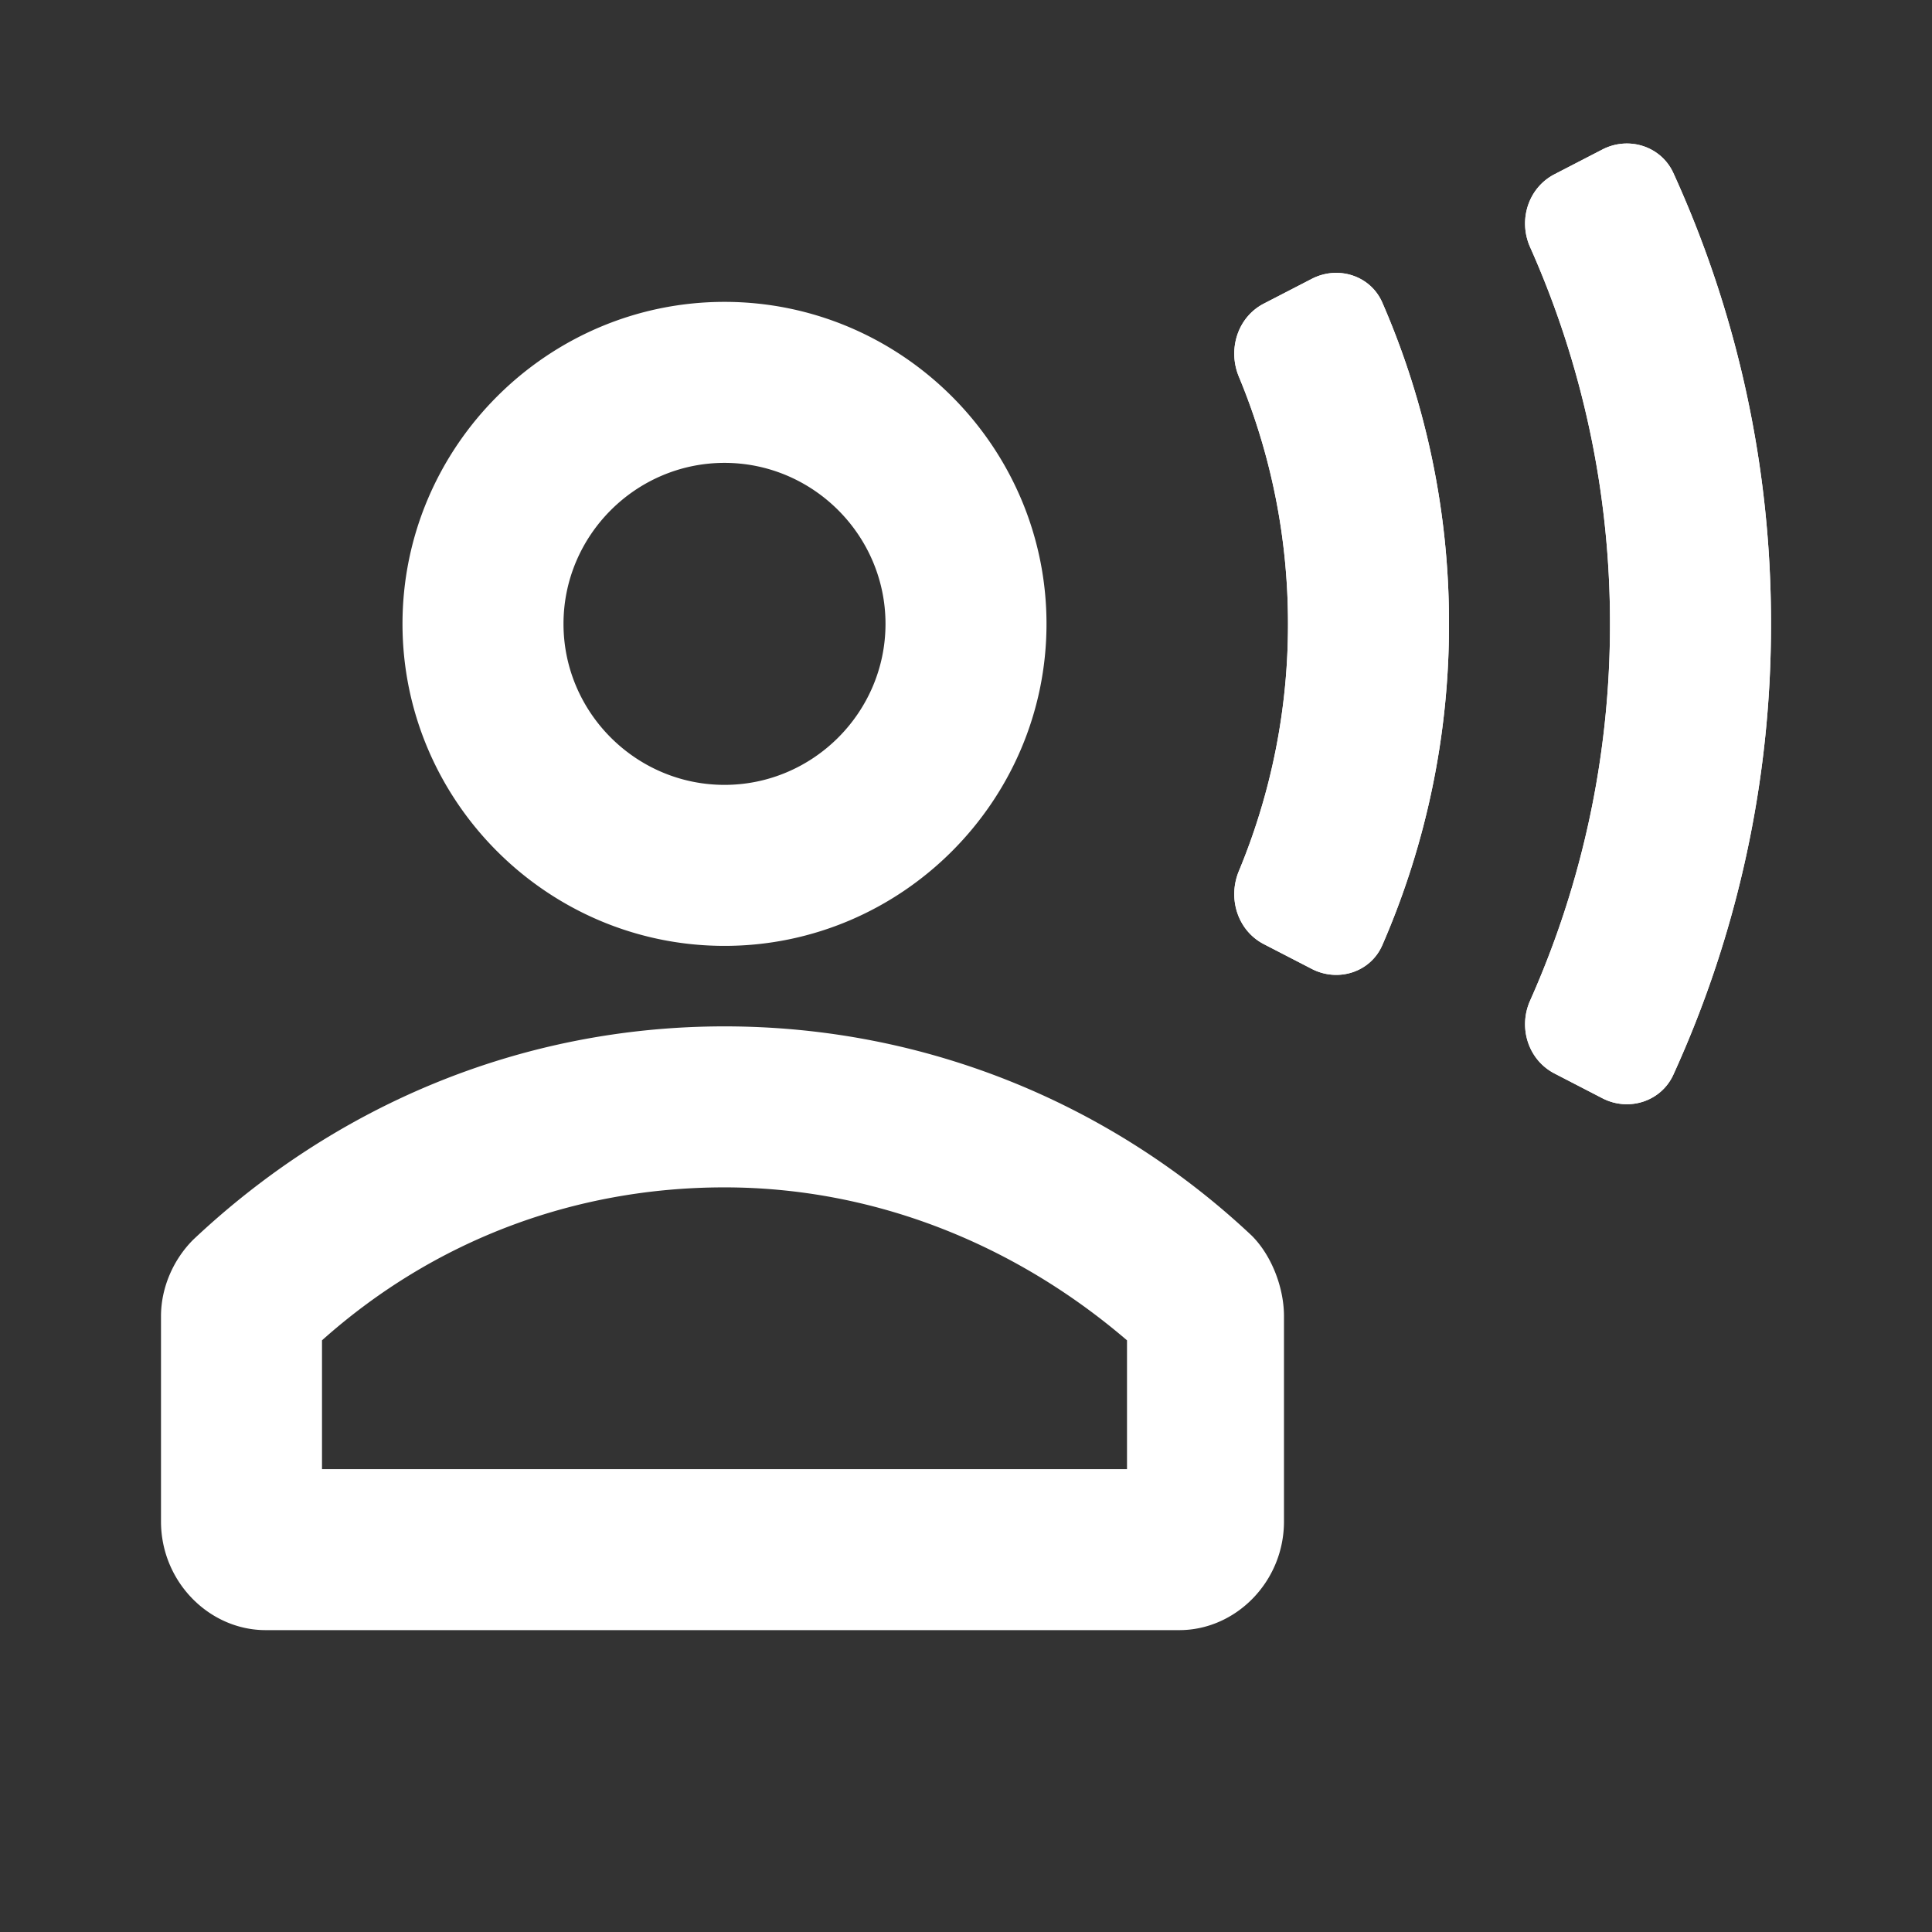
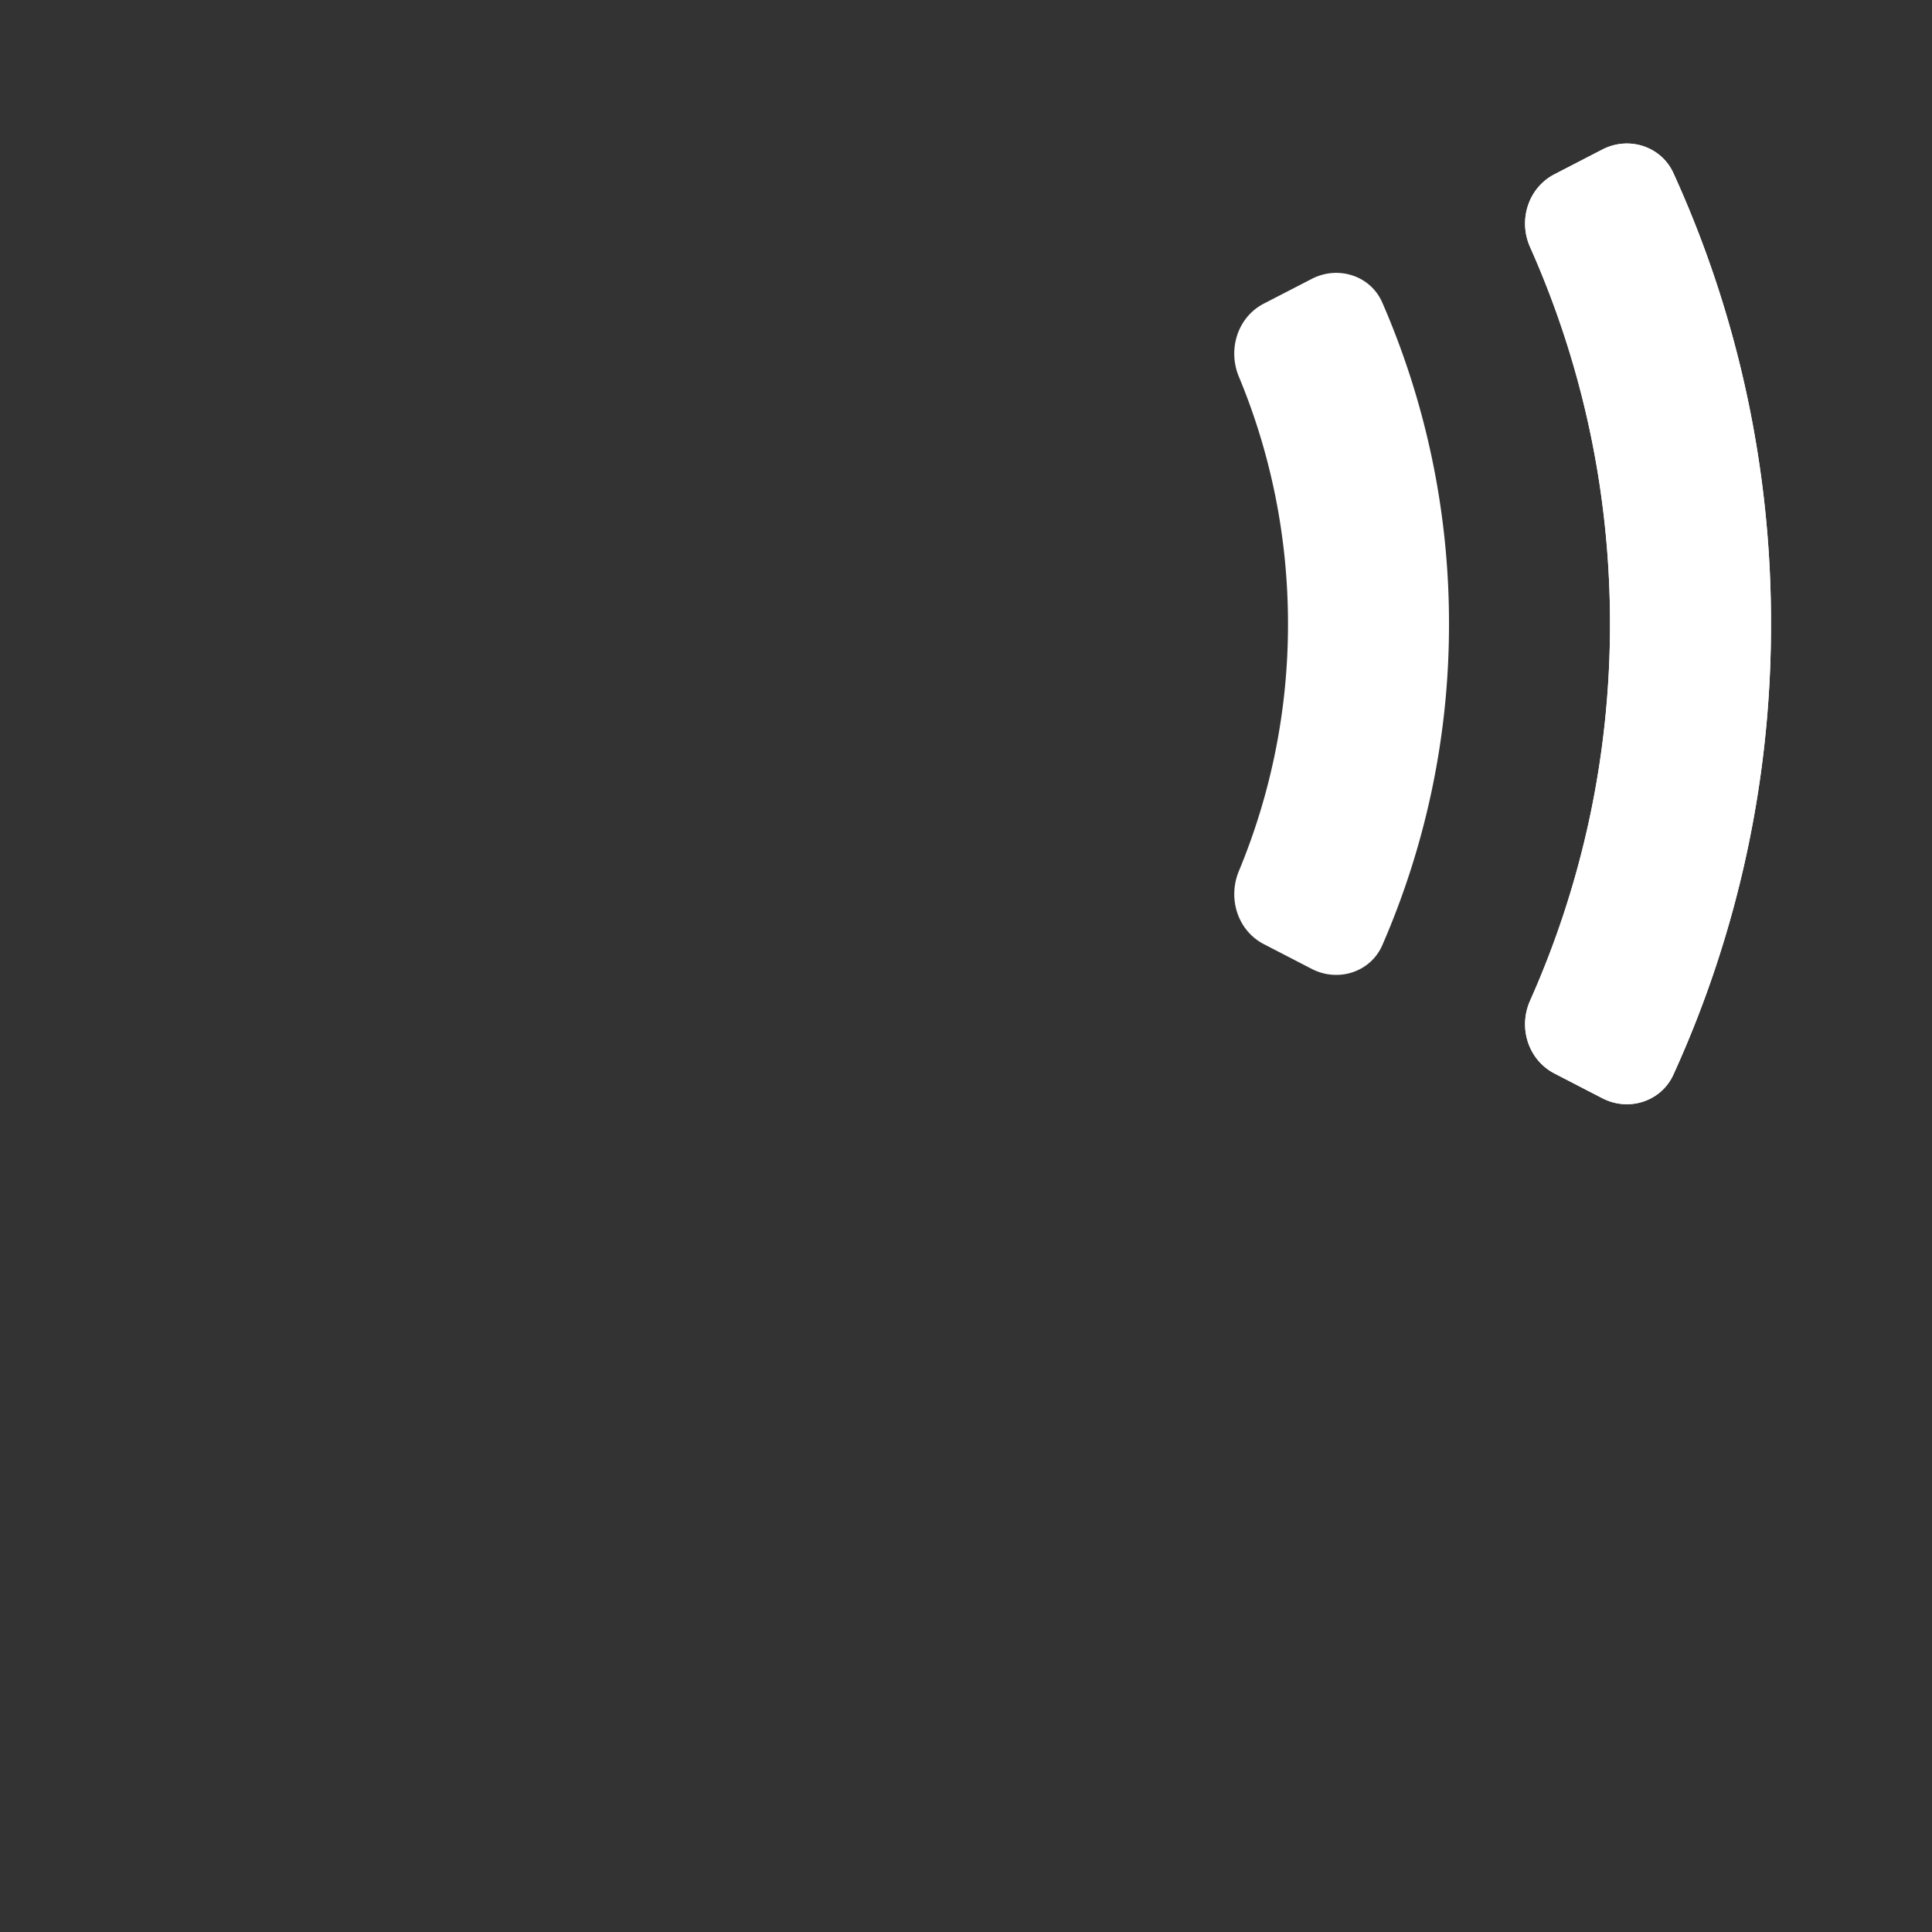
<svg xmlns="http://www.w3.org/2000/svg" width="48" height="48" fill="none">
  <rect width="100%" height="100%" fill="#333333" stroke="none" />
-   <path fill-rule="evenodd" clip-rule="evenodd" d="M18 25.5c5.1 0 9.7 2 13.1 5.2.5.5.8 1.3.8 2v5.1c0 1.5-1.2 2.7-2.6 2.7H6.6c-1.4 0-2.6-1.2-2.6-2.7v-5.1c0-.7.3-1.4.8-1.9 3.5-3.3 8.1-5.3 13.2-5.3Zm0 4c-3.7 0-7.2 1.3-10 3.8v3.2h20v-3.2c-2.8-2.4-6.3-3.8-10-3.8Zm0-22c4.4 0 8 3.6 8 8s-3.6 8-8 8-8-3.6-8-8 3.6-8 8-8Zm0 4c-2.2 0-4 1.8-4 4s1.8 4 4 4 4-1.8 4-4-1.8-4-4-4Zm14 4a15.96 15.96 0 0 1-1.22 6.14c-.283.678-.033 1.48.62 1.817l1.192.615c.652.337 1.458.084 1.751-.59A19.934 19.934 0 0 0 36 15.5a19.93 19.93 0 0 0-1.657-7.983c-.293-.673-1.1-.926-1.751-.59l-1.192.616c-.653.337-.902 1.139-.62 1.817A15.952 15.952 0 0 1 32 15.5Z" fill="#fff" />
-   <path fill-rule="evenodd" clip-rule="evenodd" d="M34.343 23.483c-.293.673-1.1.926-1.751.59l-1.192-.616c-.653-.338-.902-1.139-.62-1.817A15.952 15.952 0 0 0 32 15.5c0-2.175-.434-4.25-1.22-6.14-.283-.678-.033-1.48.62-1.817l1.192-.615c.652-.337 1.458-.084 1.751.59A19.933 19.933 0 0 1 36 15.5a19.93 19.93 0 0 1-1.657 7.983ZM40 15.5c0 3.333-.71 6.5-1.985 9.36-.3.672-.047 1.473.606 1.81l1.19.616c.653.337 1.458.083 1.763-.585A26.9 26.9 0 0 0 44 15.5a26.9 26.9 0 0 0-2.426-11.202c-.305-.667-1.11-.921-1.762-.584l-1.191.615c-.653.338-.905 1.14-.606 1.81A22.92 22.92 0 0 1 40 15.5Z" fill="#fff" />
+   <path fill-rule="evenodd" clip-rule="evenodd" d="M34.343 23.483c-.293.673-1.1.926-1.751.59l-1.192-.616c-.653-.338-.902-1.139-.62-1.817A15.952 15.952 0 0 0 32 15.5c0-2.175-.434-4.25-1.22-6.14-.283-.678-.033-1.48.62-1.817l1.192-.615c.652-.337 1.458-.084 1.751.59A19.933 19.933 0 0 1 36 15.5a19.93 19.93 0 0 1-1.657 7.983M40 15.5c0 3.333-.71 6.5-1.985 9.36-.3.672-.047 1.473.606 1.81l1.19.616c.653.337 1.458.083 1.763-.585A26.9 26.9 0 0 0 44 15.5a26.9 26.9 0 0 0-2.426-11.202c-.305-.667-1.11-.921-1.762-.584l-1.191.615c-.653.338-.905 1.14-.606 1.81A22.92 22.92 0 0 1 40 15.5Z" fill="#fff" />
  <path fill-rule="evenodd" clip-rule="evenodd" d="M41.574 26.701c-.305.668-1.11.922-1.762.585l-1.191-.615c-.653-.338-.905-1.14-.606-1.81A22.92 22.92 0 0 0 40 15.5c0-3.333-.71-6.501-1.985-9.36-.3-.672-.047-1.473.606-1.81l1.19-.616c.653-.337 1.458-.083 1.763.584A26.9 26.9 0 0 1 44 15.5a26.9 26.9 0 0 1-2.426 11.2Z" fill="#fff" />
</svg>